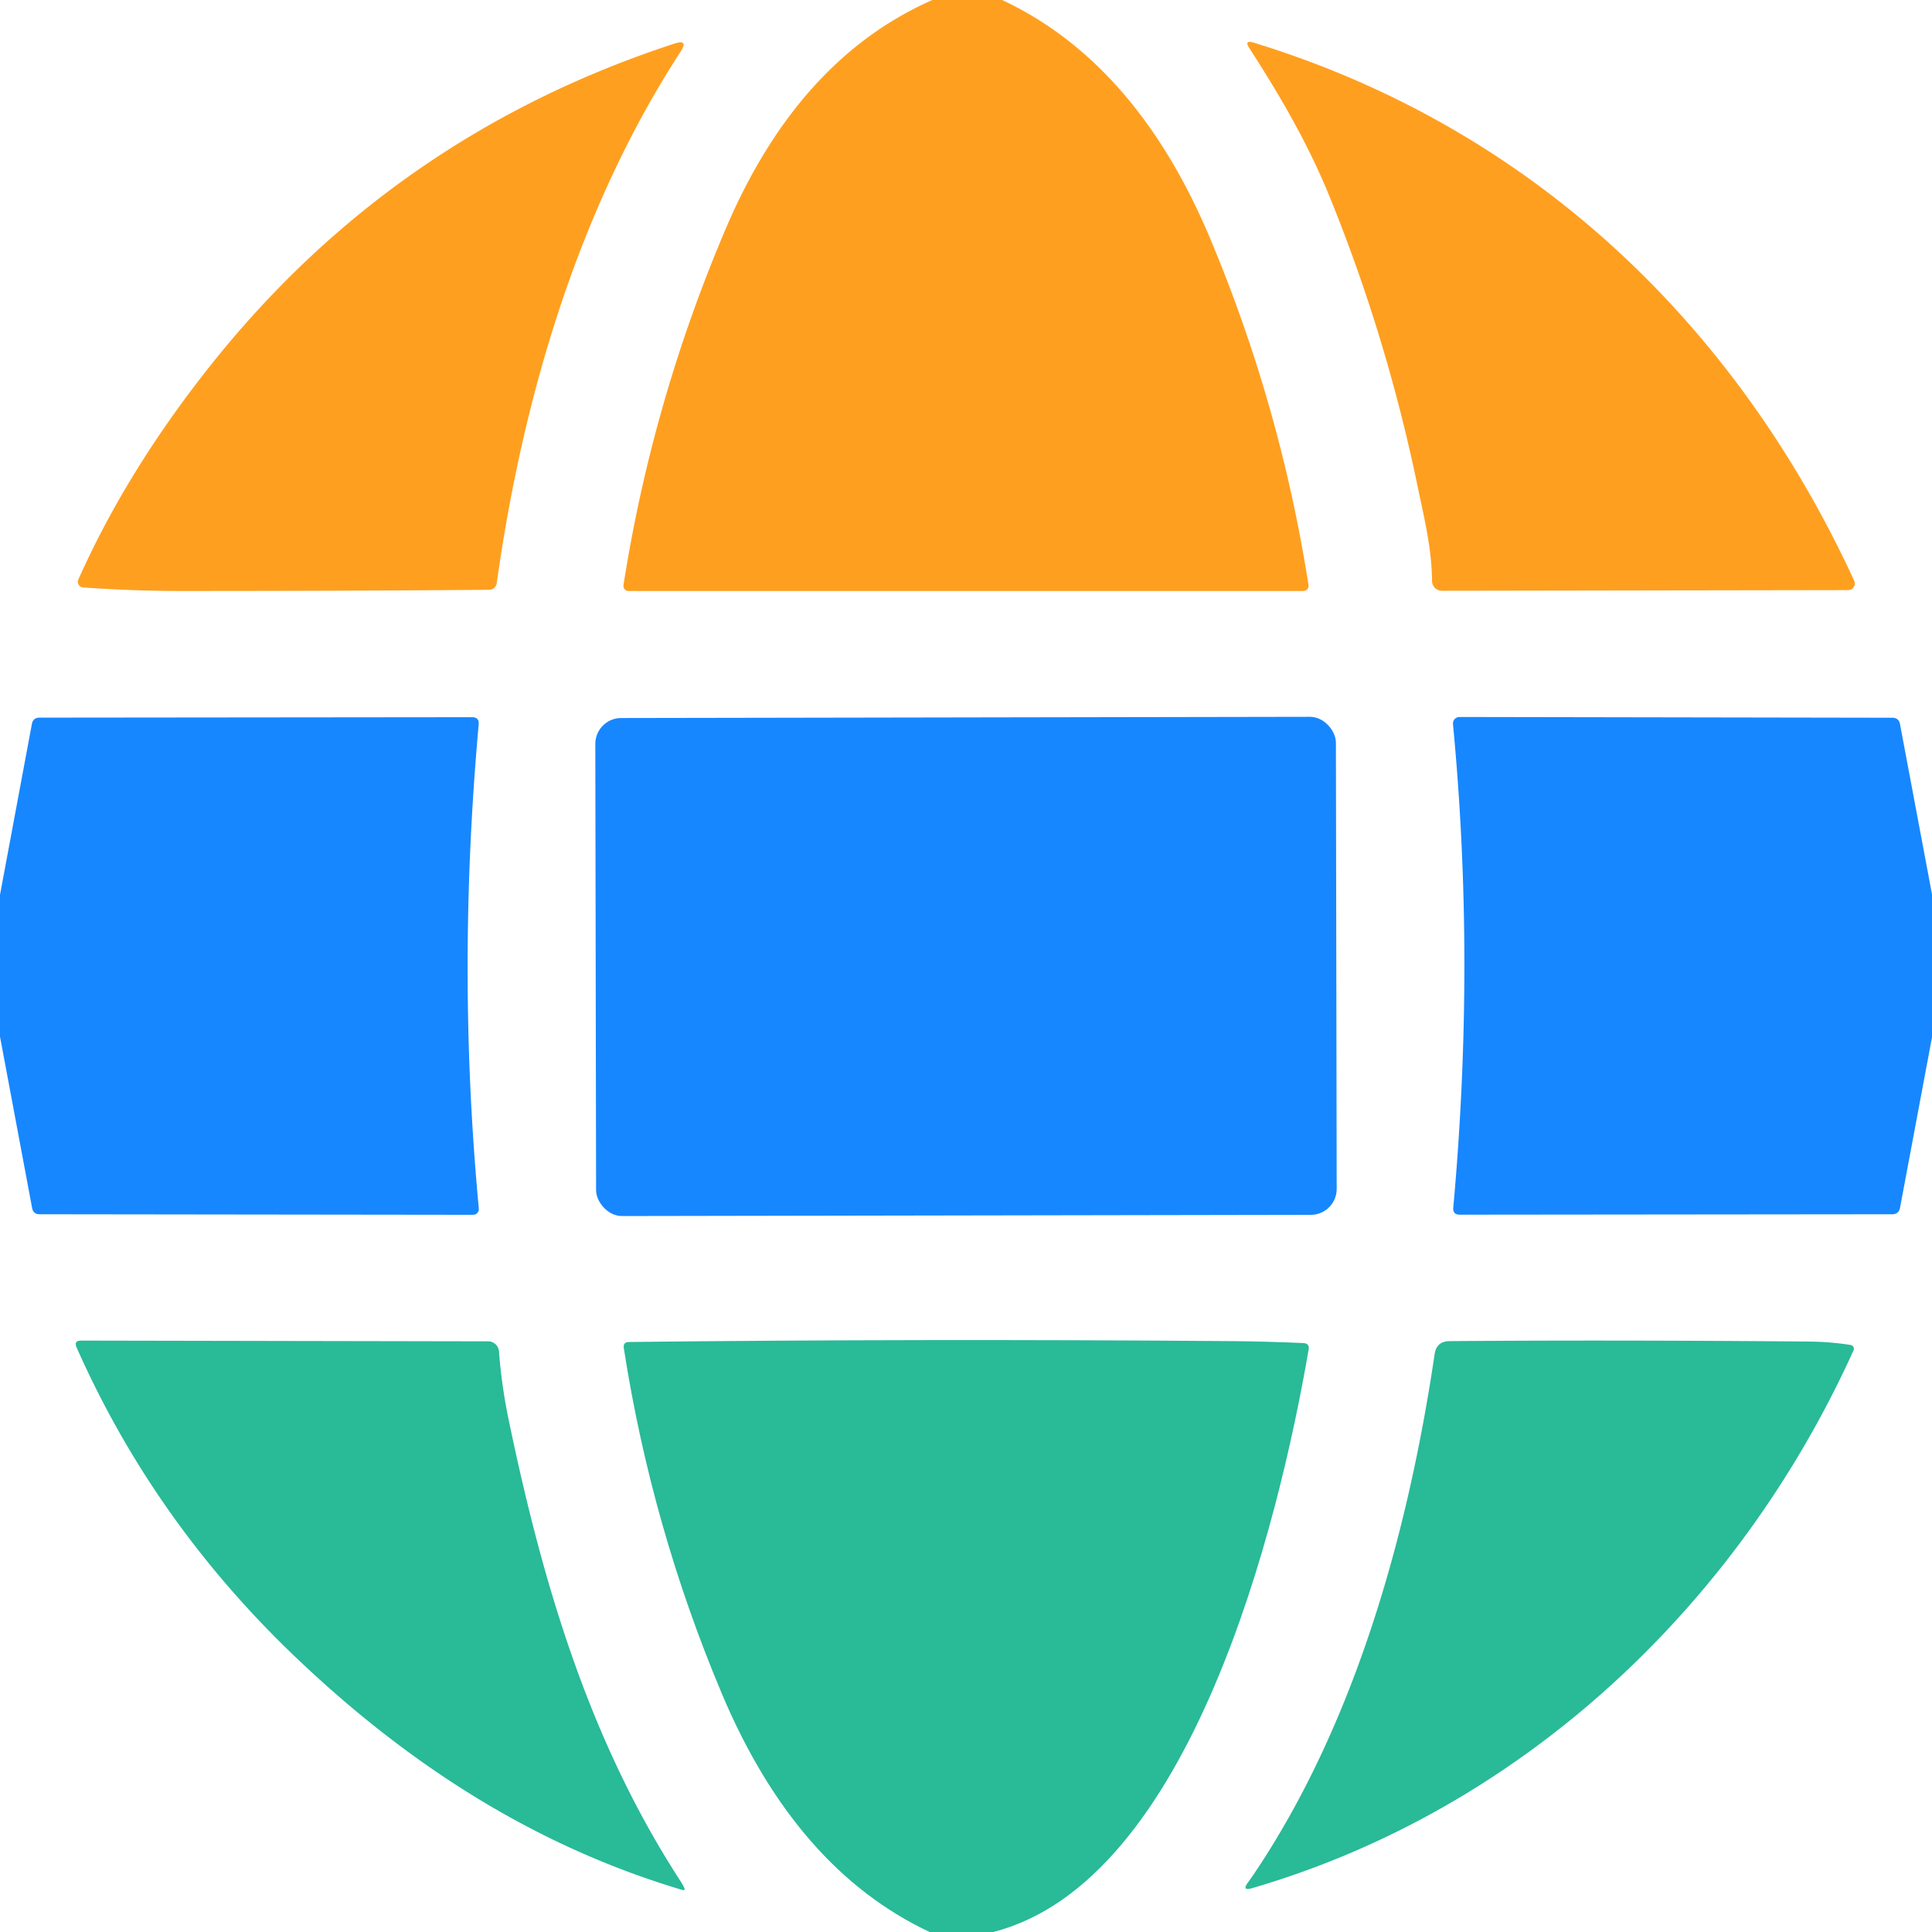
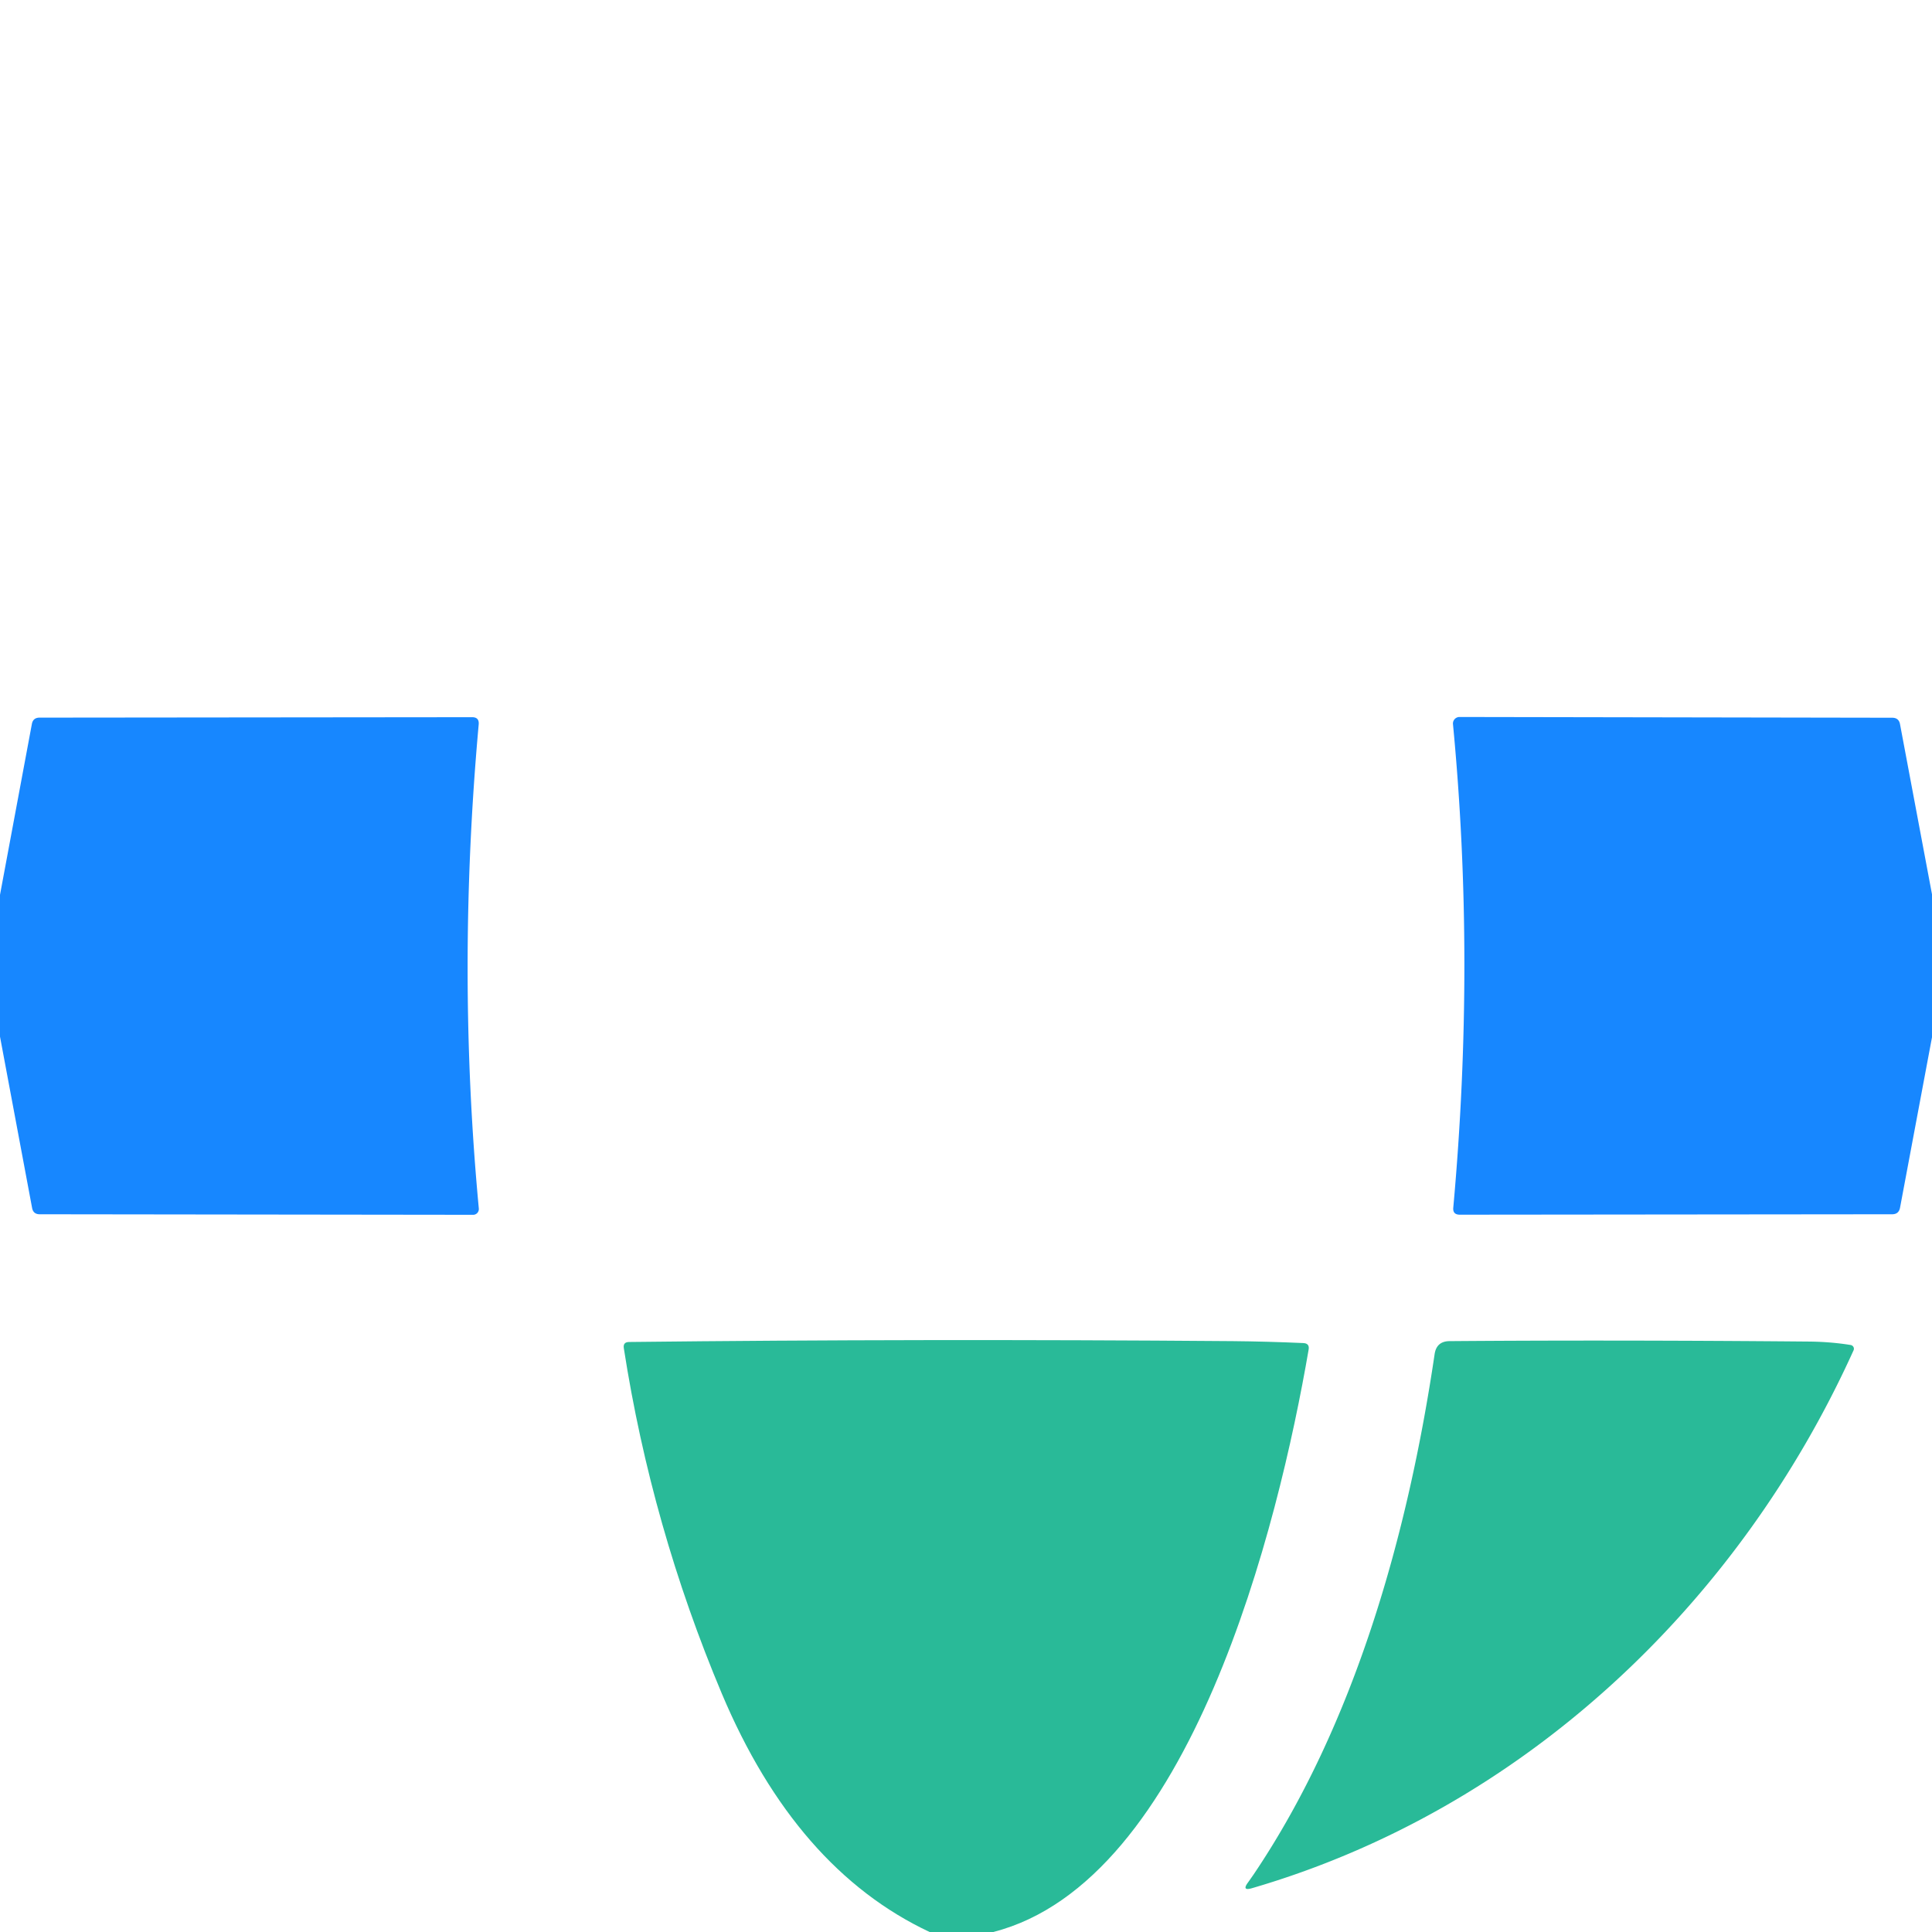
<svg xmlns="http://www.w3.org/2000/svg" version="1.1" viewBox="0.00 0.00 180.00 180.00">
-   <path fill="#ff9f1f" d="   M 86.87 0.00   L 93.37 0.00   Q 105.89 5.88 112.76 22.25   Q 119.30 37.85 121.91 54.50   A 0.49 0.48 -4.5 0 1 121.43 55.06   L 58.56 55.06   A 0.48 0.48 0.0 0 1 58.09 54.50   Q 60.79 37.29 67.66 21.21   Q 74.38 5.50 86.87 0.00   Z" />
-   <path fill="#ff9f1f" d="   M 116.40 4.49   Q 115.89 3.70 116.79 3.97   C 142.39 11.81 161.60 29.90 172.75 54.10   A 0.62 0.62 0.0 0 1 172.19 54.98   L 134.34 55.04   A 0.92 0.92 0.0 0 1 133.42 54.13   C 133.39 51.11 132.72 48.40 132.11 45.48   Q 129.22 31.46 123.89 18.36   C 121.89 13.43 119.27 8.93 116.40 4.49   Z" />
-   <path fill="#ff9f1f" d="   M 63.41 4.81   C 53.87 19.50 48.70 37.09 46.28 54.33   A 0.73 0.73 0.0 0 1 45.57 54.95   Q 32.15 55.06 16.89 55.06   Q 12.30 55.06 7.75 54.73   A 0.53 0.52 14.3 0 1 7.30 53.99   Q 11.85 43.79 19.68 33.96   Q 36.69 12.60 62.84 4.06   Q 64.18 3.63 63.41 4.81   Z" />
  <path fill="#1787ff" d="   M 0.00 96.58   L 0.00 83.37   L 2.97 67.45   Q 3.08 66.86 3.69 66.86   L 43.99 66.82   Q 44.65 66.82 44.60 67.48   Q 42.53 90.41 44.61 112.59   A 0.54 0.53 87.6 0 1 44.07 113.18   L 3.70 113.13   Q 3.10 113.13 2.99 112.54   L 0.00 96.58   Z" />
-   <rect fill="#1787ff" x="-34.50" y="-23.20" transform="translate(90.00,90.04) rotate(-0.1)" width="69.00" height="46.40" rx="2.41" />
  <path fill="#1787ff" d="   M 180.00 83.32   L 180.00 96.64   L 177.02 112.53   Q 176.90 113.13 176.29 113.13   L 136.01 113.17   Q 135.33 113.17 135.40 112.50   Q 137.48 89.50 135.37 67.46   A 0.61 0.61 0.0 0 1 135.98 66.80   L 176.29 66.87   Q 176.91 66.87 177.02 67.47   L 180.00 83.32   Z" />
-   <path fill="#29ba98" d="   M 63.44 175.32   Q 63.63 175.61 63.77 175.93   A 0.12 0.12 0.0 0 1 63.63 176.10   C 49.59 171.94 37.55 164.10 26.91 153.79   Q 14.18 141.43 7.14 125.55   Q 6.85 124.90 7.56 124.90   L 45.48 124.97   A 1.02 1.01 87.9 0 1 46.49 125.91   Q 46.73 129.10 47.39 132.27   C 50.61 147.79 54.99 162.34 63.44 175.32   Z" />
  <path fill="#29ba98" d="   M 92.54 180.00   L 86.61 180.00   Q 74.14 174.14 67.25 157.79   Q 60.70 142.22 58.12 125.61   Q 58.03 125.04 58.60 125.03   Q 85.74 124.72 114.85 124.95   Q 118.02 124.98 121.43 125.13   Q 122.03 125.16 121.92 125.75   C 119.12 142.06 110.95 175.29 92.54 180.00   Z" />
  <path fill="#29ba98" d="   M 116.81 174.62   C 126.26 160.60 131.20 142.80 133.66 126.16   Q 133.84 124.96 135.05 124.95   Q 150.33 124.83 168.52 124.99   Q 170.56 125.01 172.42 125.31   A 0.36 0.35 16.7 0 1 172.69 125.81   C 161.94 149.56 141.84 168.57 116.64 175.92   Q 115.67 176.20 116.27 175.39   Q 116.54 175.01 116.81 174.62   Z" />
</svg>